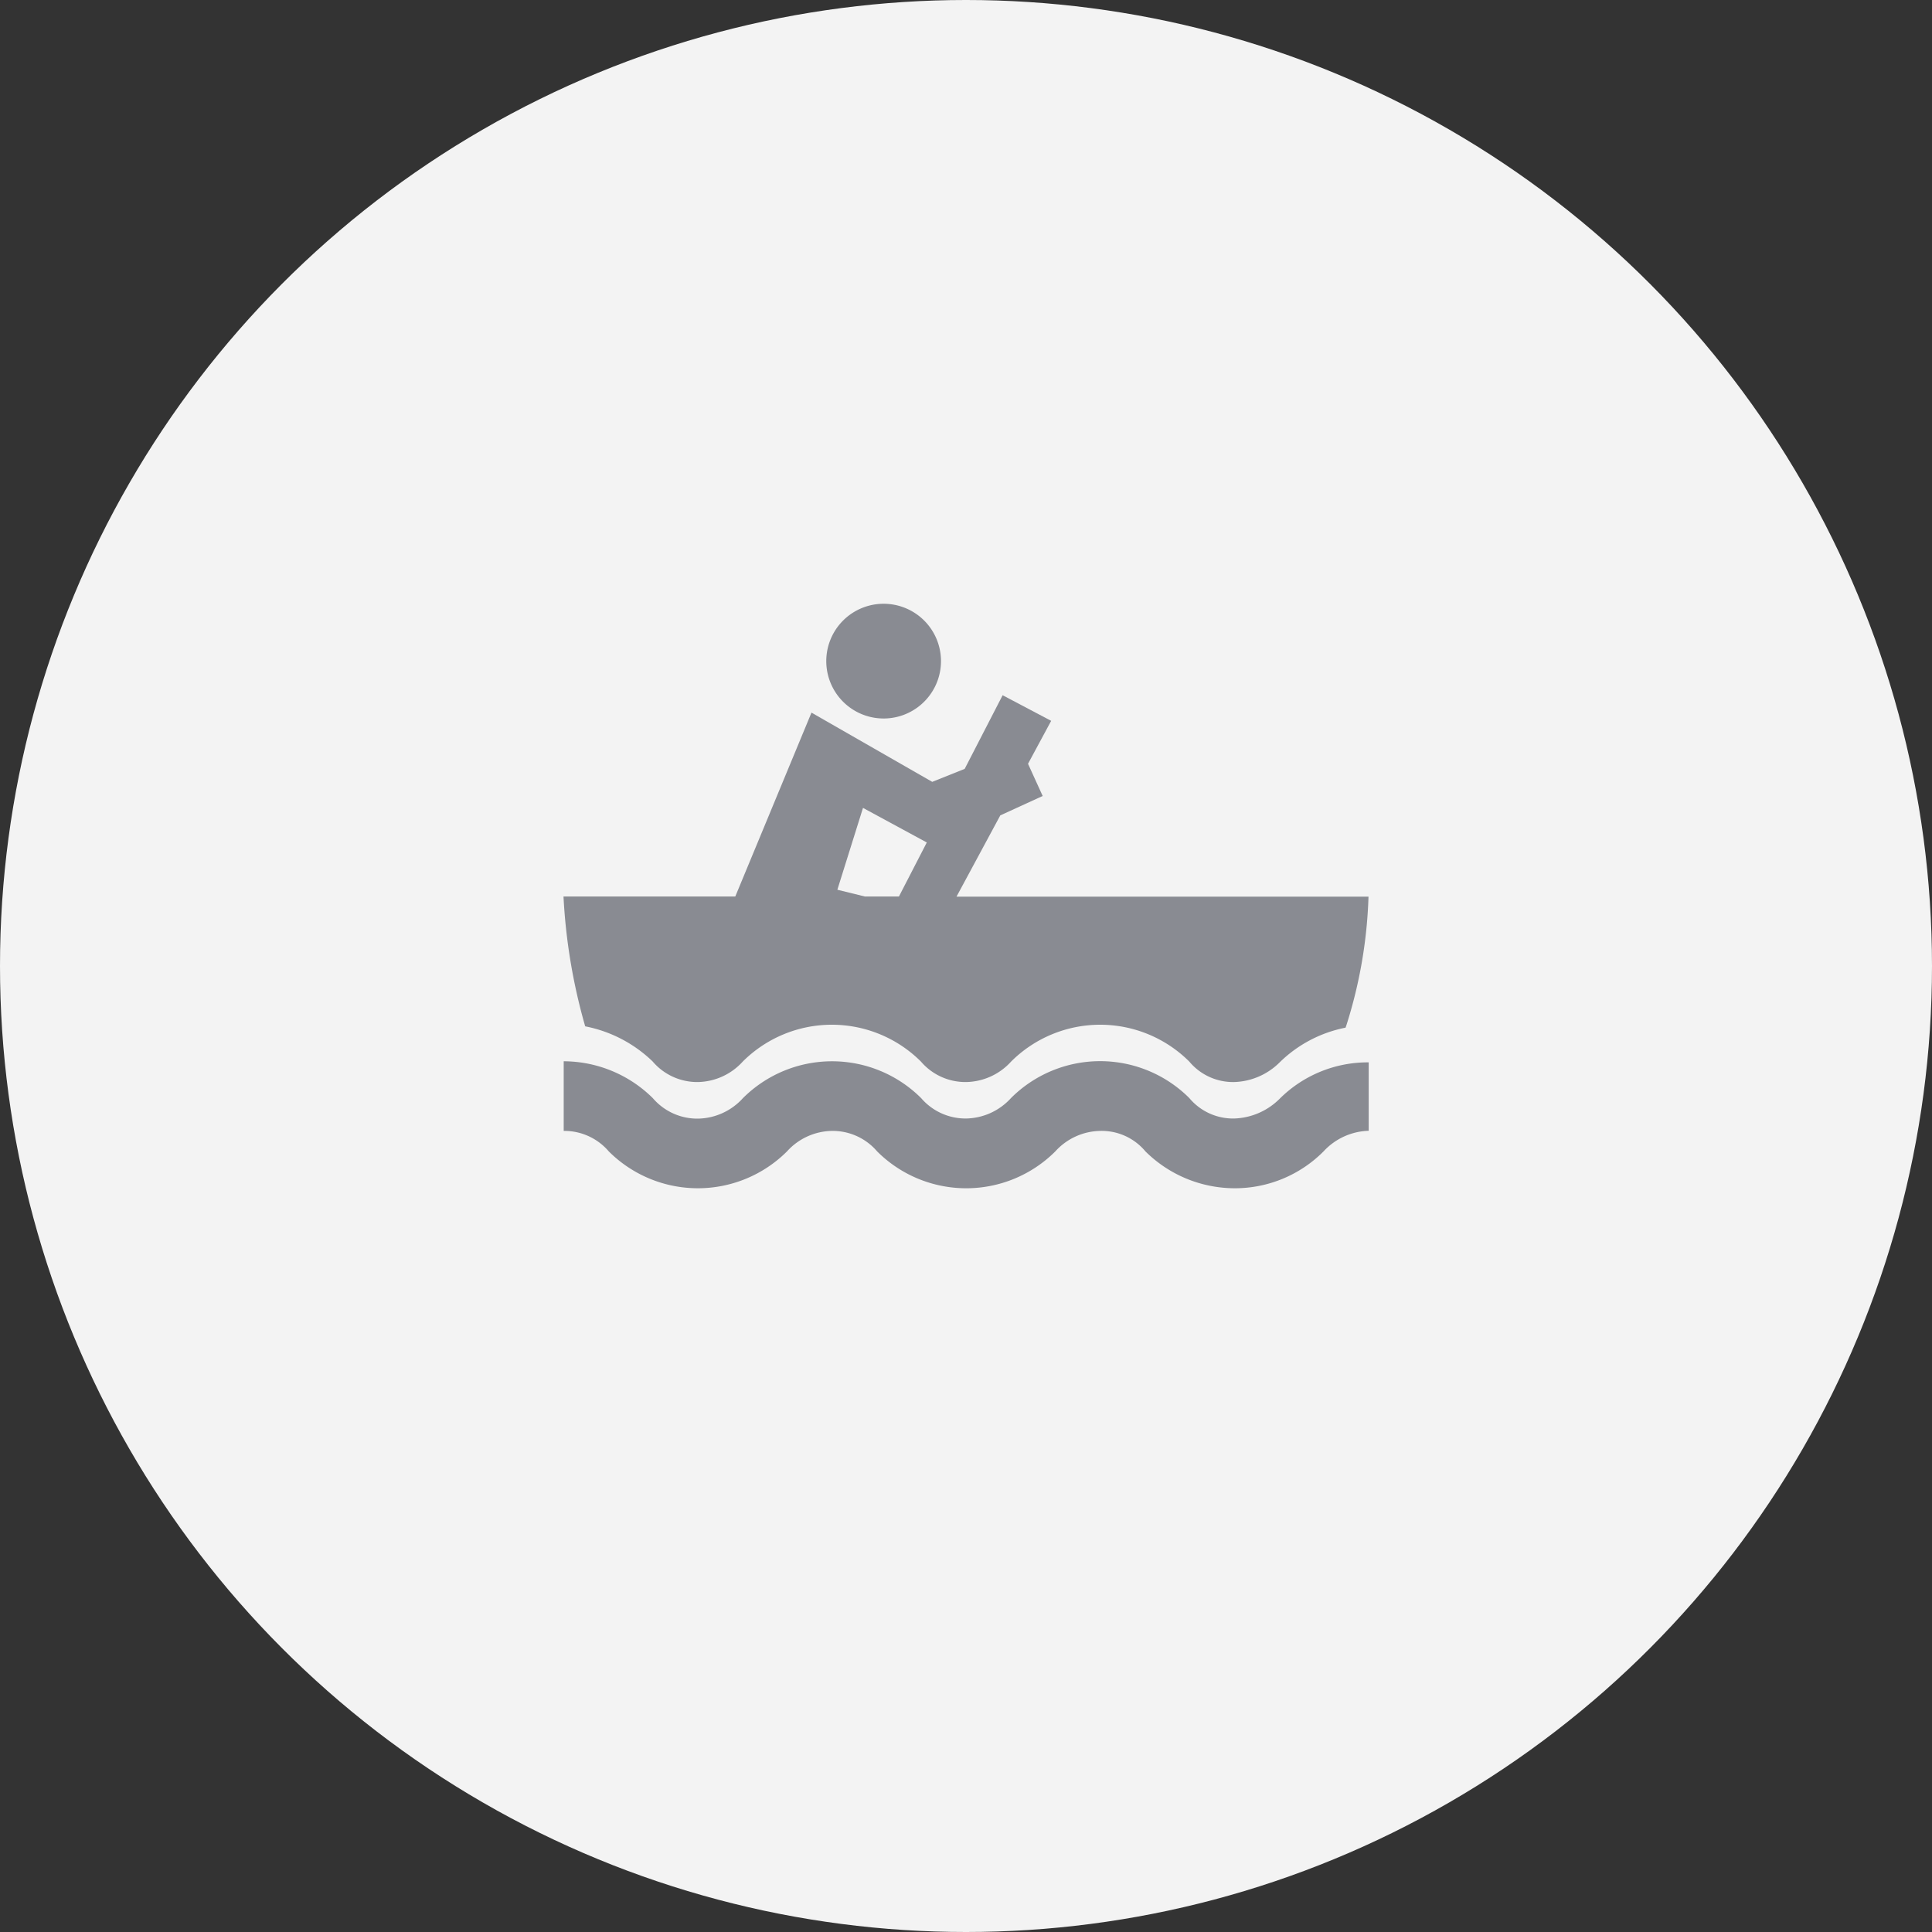
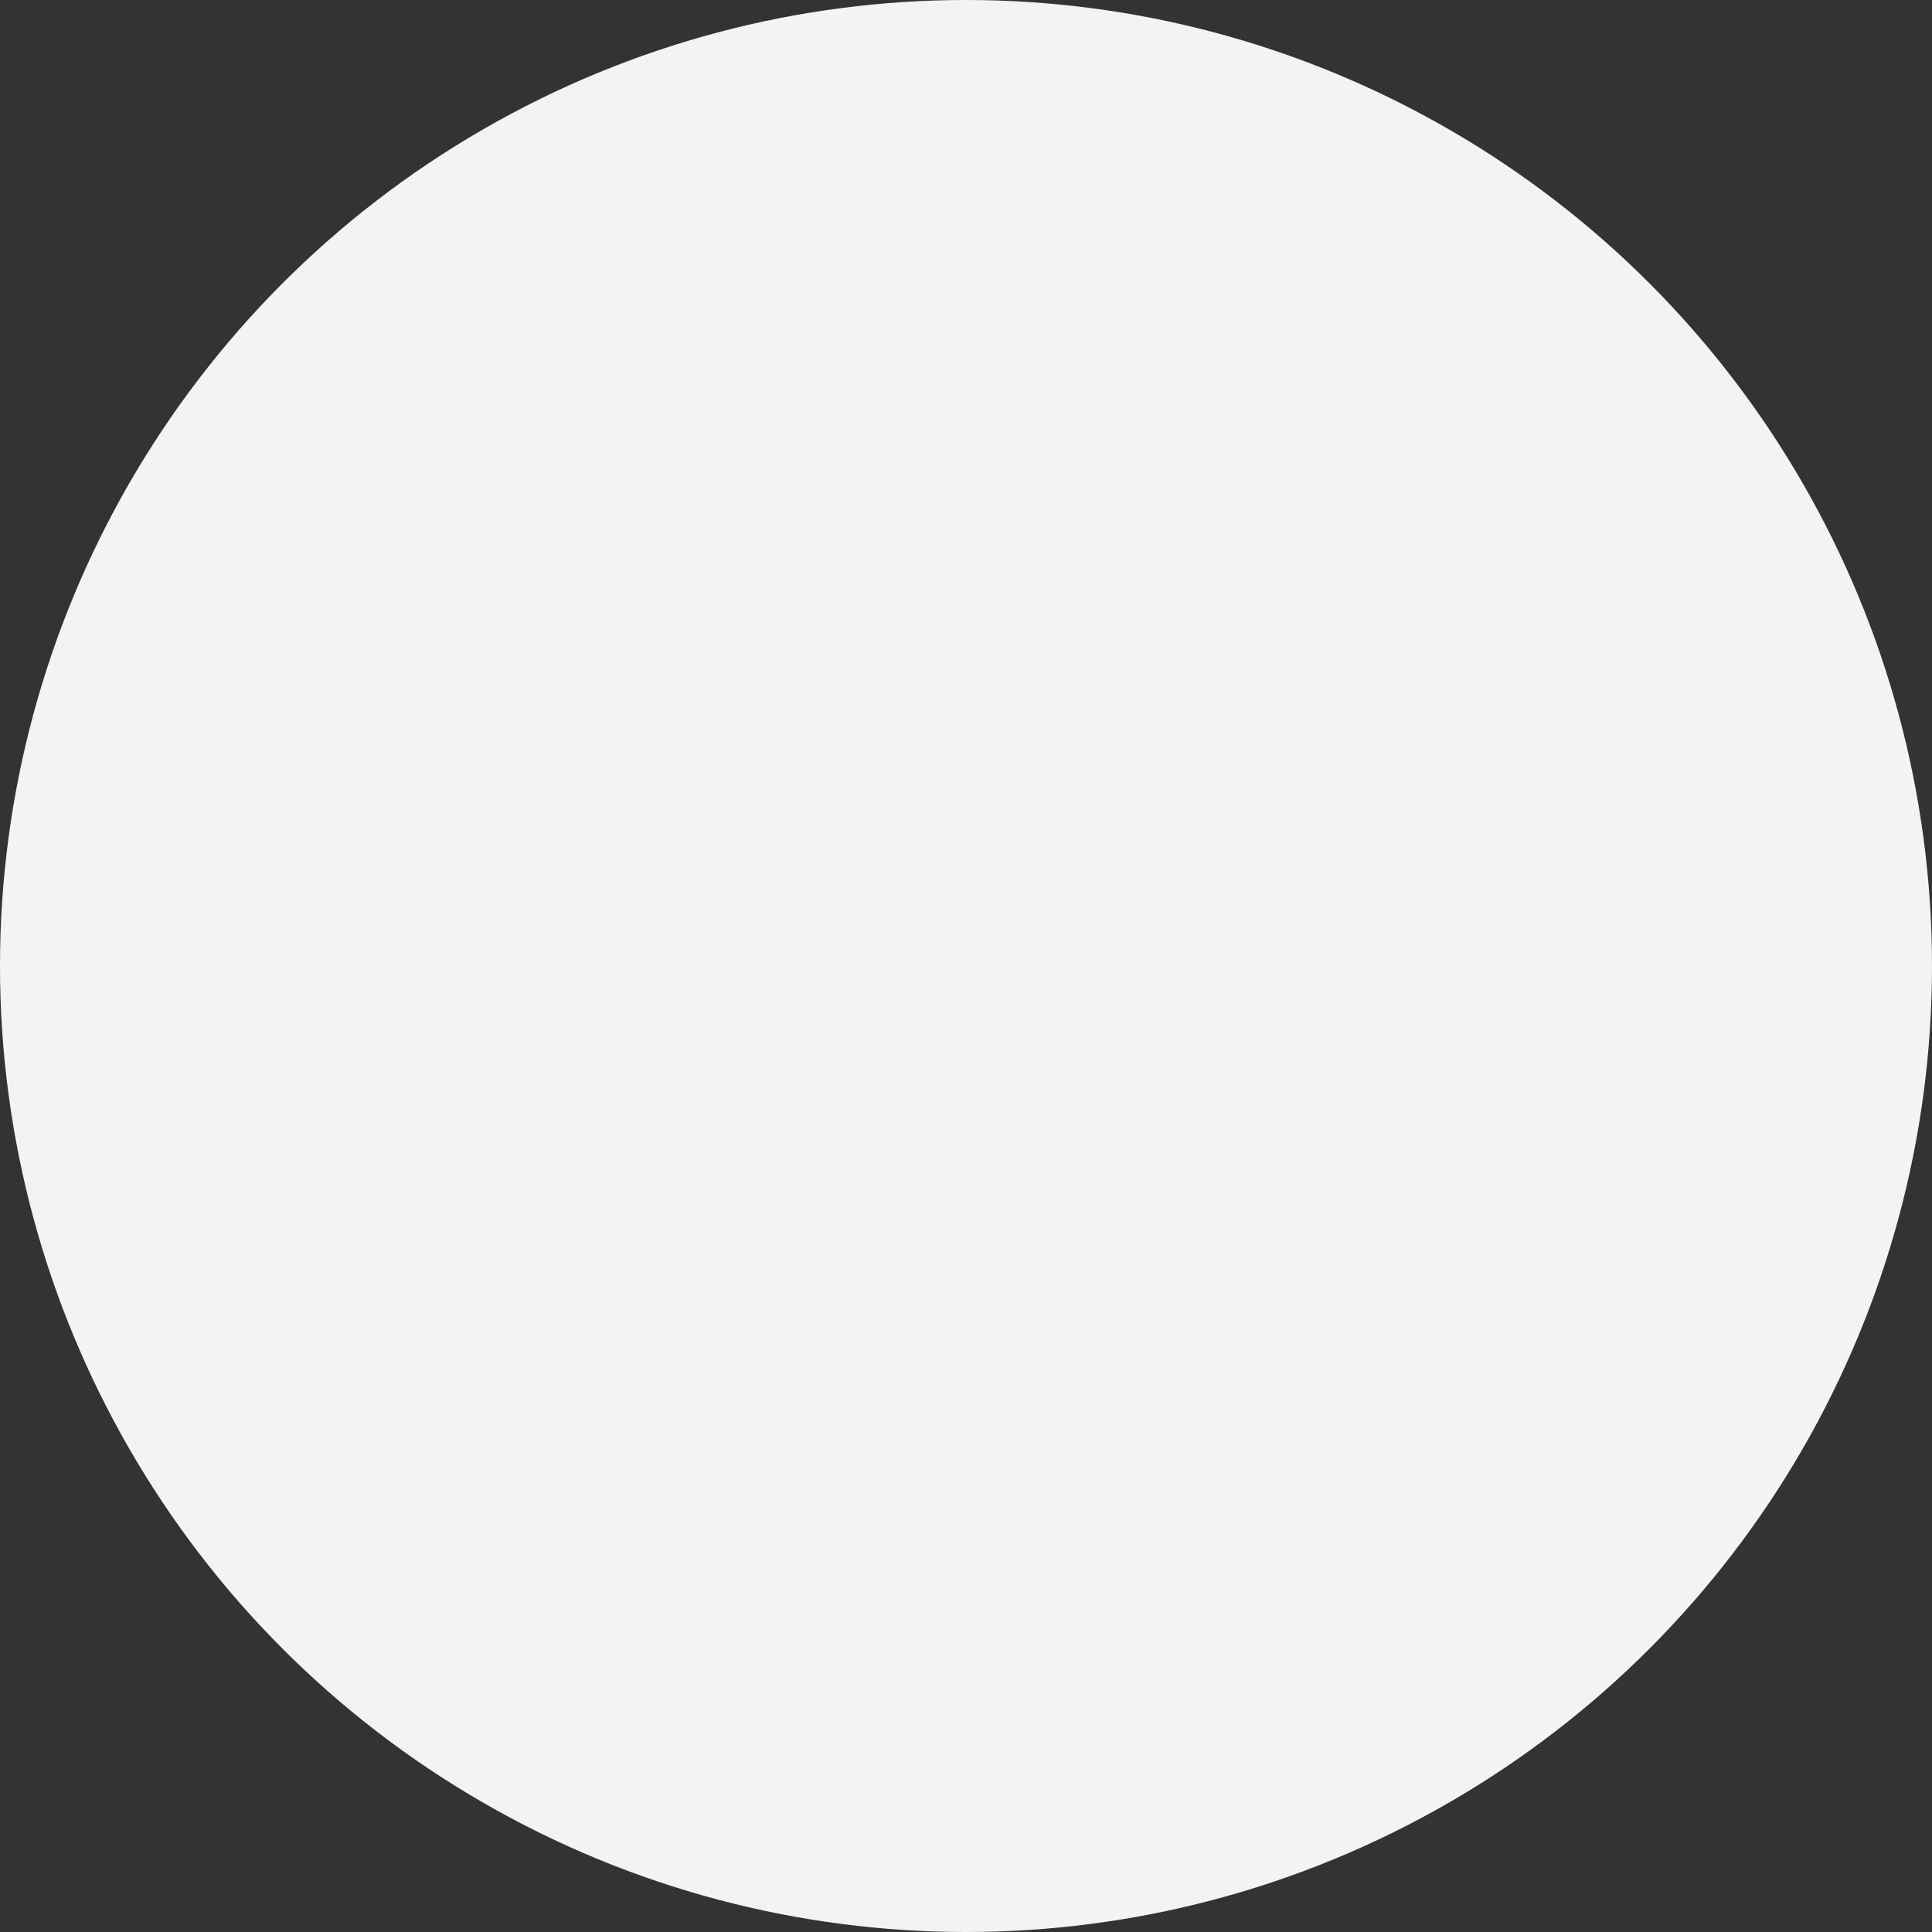
<svg xmlns="http://www.w3.org/2000/svg" width="48" height="48" viewBox="0 0 48 48">
  <rect x="0" y="0" width="48" height="48" fill="#333333" stroke="none" />
  <g id="Group_262" data-name="Group 262" transform="translate(-171 -4139)">
    <circle id="Ellipse_73" data-name="Ellipse 73" cx="24" cy="24" r="24" transform="translate(171 4139)" fill="#f3f3f3" />
    <g id="Group_381" data-name="Group 381" transform="translate(183.086 4129.883)">
-       <path id="Path_284" data-name="Path 284" d="M19.7,36.422a1.672,1.672,0,0,1-1.12.484,1.416,1.416,0,0,1-1.119-.509,3.134,3.134,0,0,0-4.428,0,1.543,1.543,0,0,1-1.12.509A1.455,1.455,0,0,1,10.8,36.4a3.134,3.134,0,0,0-4.428,0,1.541,1.541,0,0,1-1.119.509,1.455,1.455,0,0,1-1.12-.509,3.156,3.156,0,0,0-2.214-.916v1.73a1.452,1.452,0,0,1,1.12.509,3.134,3.134,0,0,0,4.428,0,1.537,1.537,0,0,1,1.119-.509,1.453,1.453,0,0,1,1.12.509,3.132,3.132,0,0,0,4.427,0,1.54,1.54,0,0,1,1.12-.509,1.413,1.413,0,0,1,1.119.509,3.156,3.156,0,0,0,2.214.916A3.105,3.105,0,0,0,20.8,37.72a1.585,1.585,0,0,1,1.119-.509v-1.7A3.1,3.1,0,0,0,19.7,36.422Z" fill="#898b92" />
-       <path id="Path_285" data-name="Path 285" d="M10.461,26.838a1.425,1.425,0,1,0-1.888-.7A1.424,1.424,0,0,0,10.461,26.838Z" fill="#898b92" />
-       <path id="Path_286" data-name="Path 286" d="M2.453,34.616a3.322,3.322,0,0,1,1.675.872A1.454,1.454,0,0,0,5.248,36a1.54,1.54,0,0,0,1.119-.508,3.134,3.134,0,0,1,4.428,0A1.454,1.454,0,0,0,11.914,36a1.542,1.542,0,0,0,1.12-.508,3.134,3.134,0,0,1,4.428,0A1.416,1.416,0,0,0,18.581,36a1.671,1.671,0,0,0,1.12-.483,3.222,3.222,0,0,1,1.643-.868c.009-.024.017-.049.025-.073a11.7,11.7,0,0,0,.545-3.182H11.678l1.088-2.019,1.053-.482-.364-.8.575-1.067-1.206-.636-.943,1.83-.806.322-3-1.72L6.182,31.39H1.914A14.323,14.323,0,0,0,2.453,34.616Zm6.265-3.394.637-2.033,1.585.859-.692,1.342H9.4Z" fill="#898b92" />
-     </g>
+       </g>
  </g>
</svg>